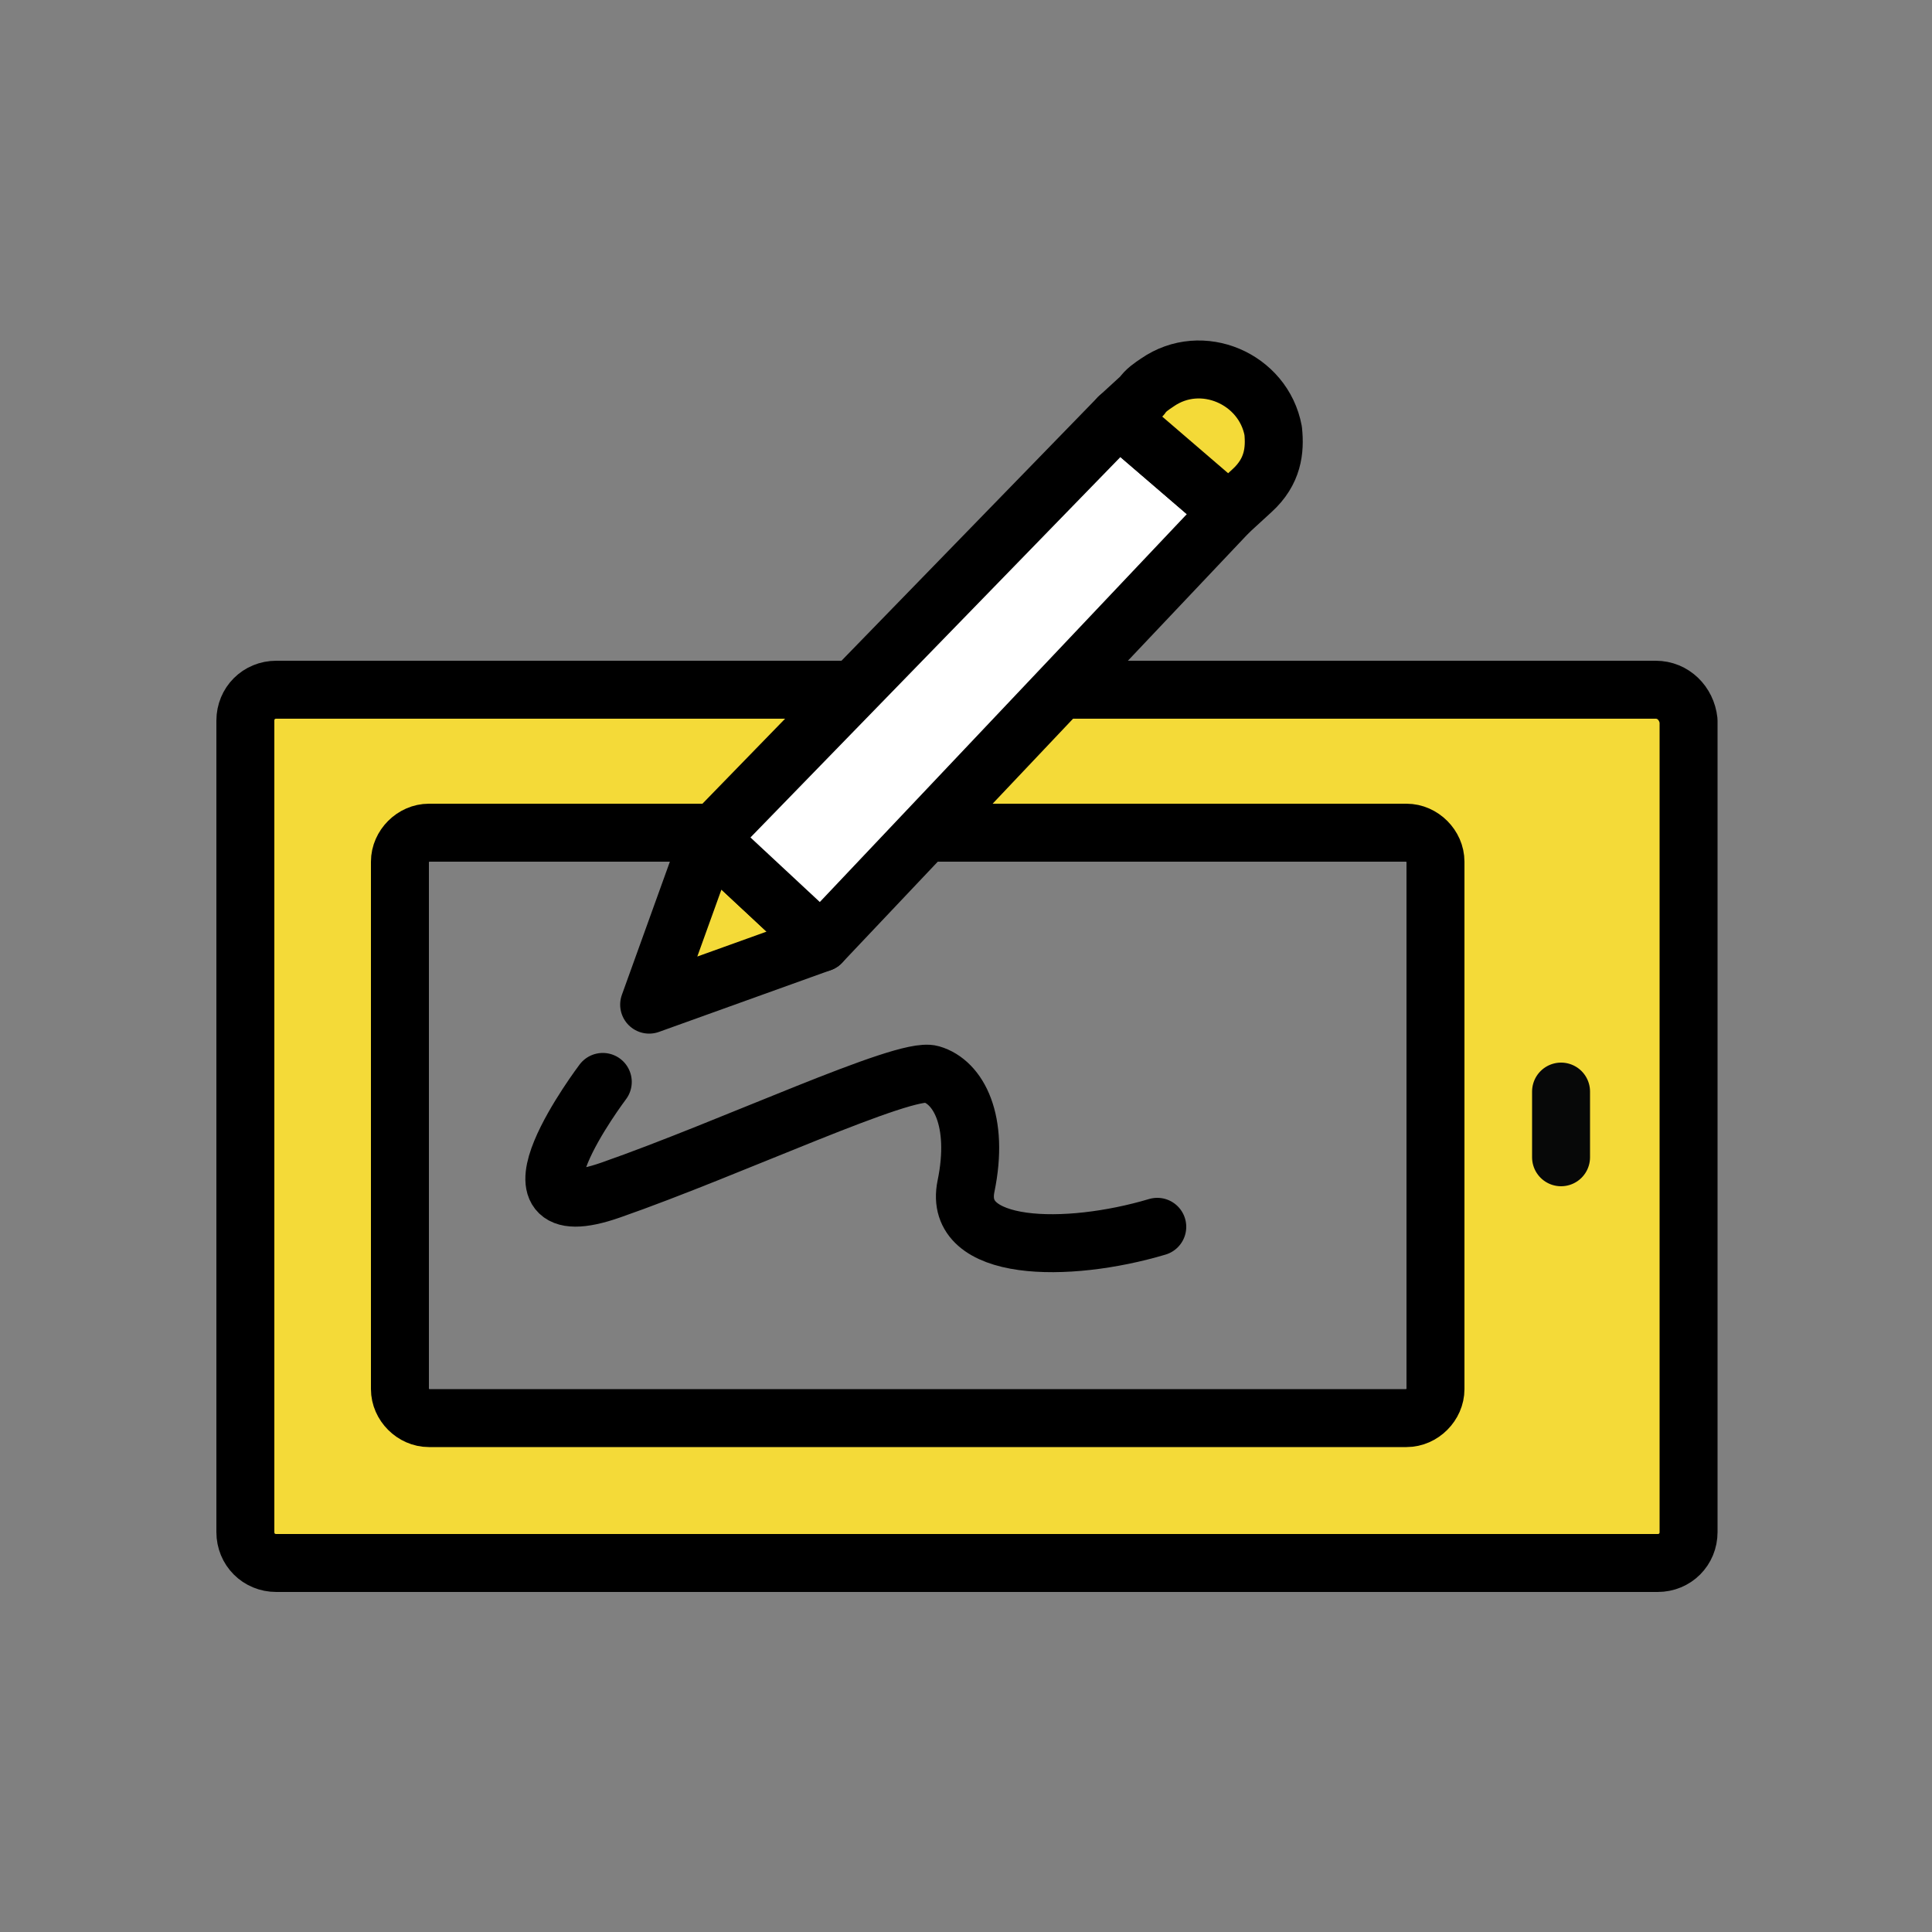
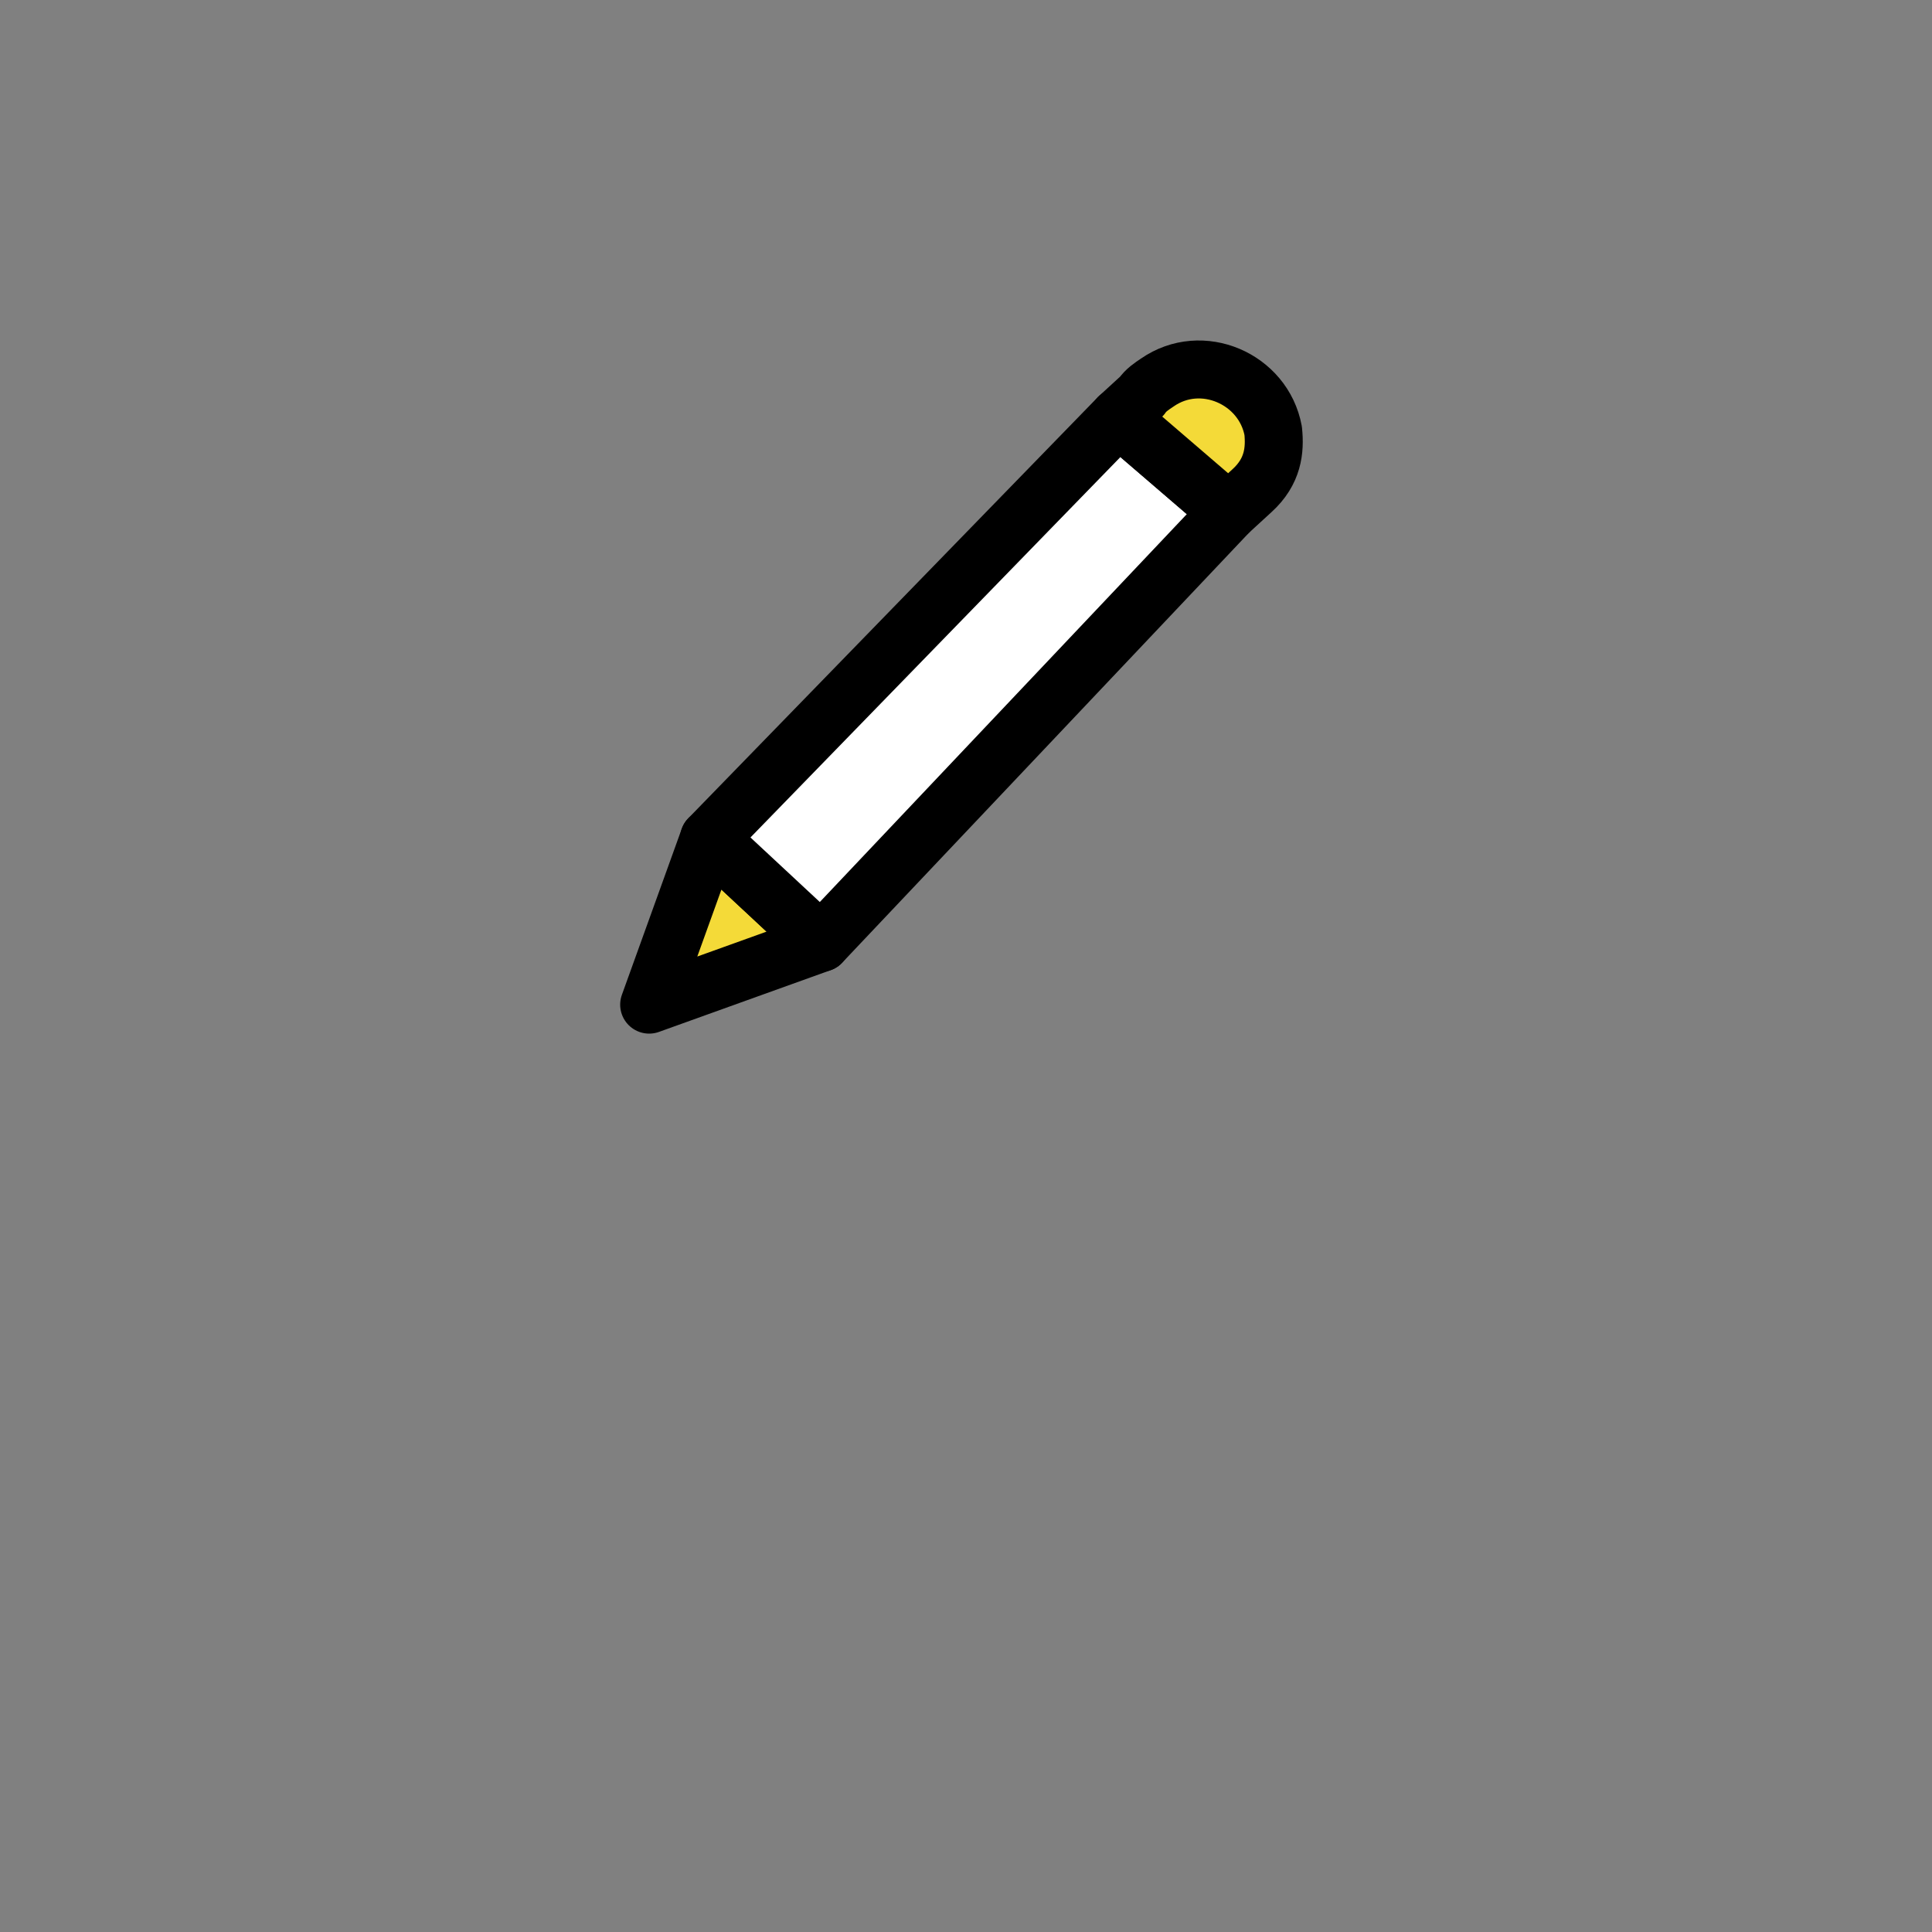
<svg xmlns="http://www.w3.org/2000/svg" id="Layer_1" x="0px" y="0px" viewBox="0 0 100 100" style="enable-background:new 0 0 100 100;" xml:space="preserve">
  <rect x="0" y="0" width="100" height="100" fill="#808080" stroke="none" />
  <style type="text/css">	.st0{fill:none;stroke:#000000;stroke-width:3;stroke-linecap:round;stroke-linejoin:round;stroke-miterlimit:10;}	.st1{fill:#F4DA38;stroke:#070808;stroke-width:3;stroke-linecap:round;stroke-linejoin:round;stroke-miterlimit:10;}	.st2{fill:#FFFFFF;stroke:#000000;stroke-width:3;stroke-linecap:round;stroke-linejoin:round;stroke-miterlimit:10;}	.st3{fill:#F4DA38;stroke:#000000;stroke-width:3;stroke-linecap:round;stroke-linejoin:round;stroke-miterlimit:10;}	.st4{fill:none;stroke:#070808;stroke-width:3;stroke-linecap:round;stroke-linejoin:round;stroke-miterlimit:10;}	.st5{fill:#FFFFFF;stroke:#070808;stroke-width:3;stroke-linecap:round;stroke-linejoin:round;stroke-miterlimit:10;}	.st6{fill:none;stroke:#000000;stroke-width:3;stroke-linecap:round;stroke-linejoin:round;}	.st7{fill:none;stroke:#000000;stroke-width:3;stroke-linecap:round;stroke-linejoin:round;stroke-dasharray:6.771,6.771;}	.st8{fill:none;stroke:#060808;stroke-width:3;stroke-miterlimit:10;}	.st9{fill:#060808;}</style>
  <g>
    <g>
-       <path class="st3" d="M85.7,35.7H14.3c-0.9,0-1.6,0.7-1.6,1.6v42c0,0.9,0.7,1.6,1.6,1.6h71.5c0.9,0,1.6-0.7,1.6-1.6v-42   C87.3,36.4,86.6,35.7,85.7,35.7z M74.3,71.9c0,0.8-0.7,1.5-1.5,1.5H22.2c-0.8,0-1.5-0.7-1.5-1.5V44.6c0-0.8,0.7-1.5,1.5-1.5h50.6   c0.8,0,1.5,0.7,1.5,1.5V71.9z" />
      <g>
        <polygon class="st3" points="36.7,43.4 33.6,52 42.5,48.8    " />
        <polygon class="st2" points="57.9,21.6 36.7,43.4 42.5,48.8 63.6,26.5    " />
        <path class="st3" d="M57.9,21.6l5.7,4.9l1.2-1.1c1.1-1,1.2-2.1,1.1-3.1c-0.5-2.7-3.7-4.1-6-2.5c-0.3,0.2-0.6,0.4-0.8,0.7    L57.9,21.6z" />
      </g>
-       <path class="st0" d="M31.2,56c0,0-5.9,7.8,0.4,5.6s15.2-6.4,16.6-6s2.5,2.4,1.8,5.8c-0.7,3.4,5.2,3.5,9.9,2.1" />
-       <line class="st5" x1="80.8" y1="56.5" x2="80.8" y2="59.9" />
    </g>
  </g>
</svg>